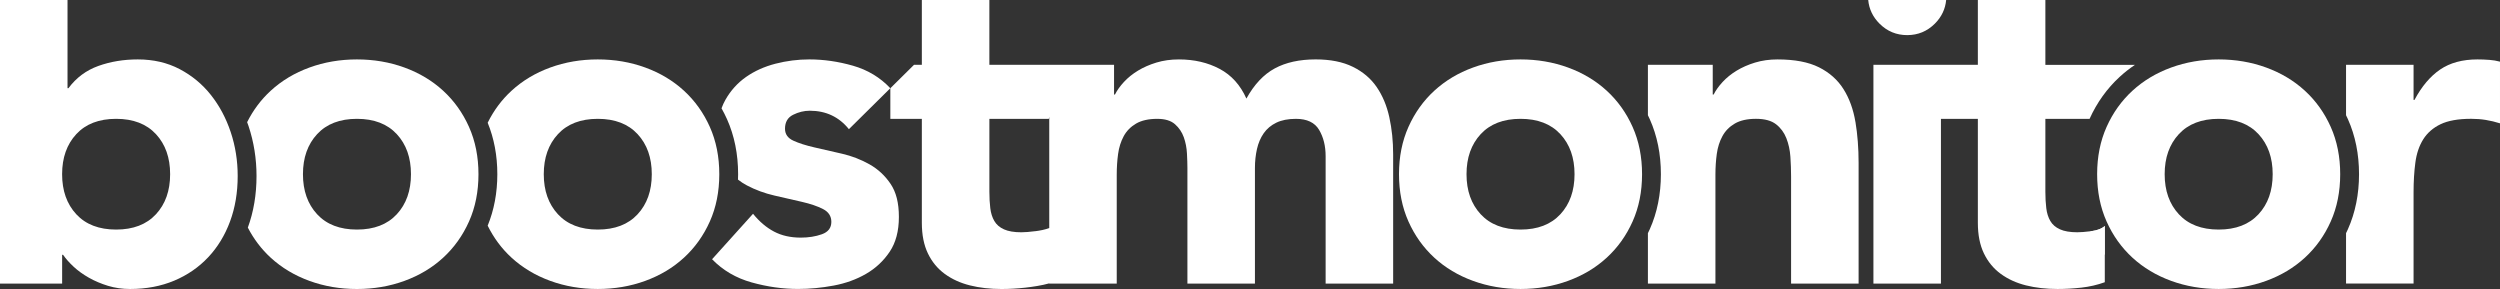
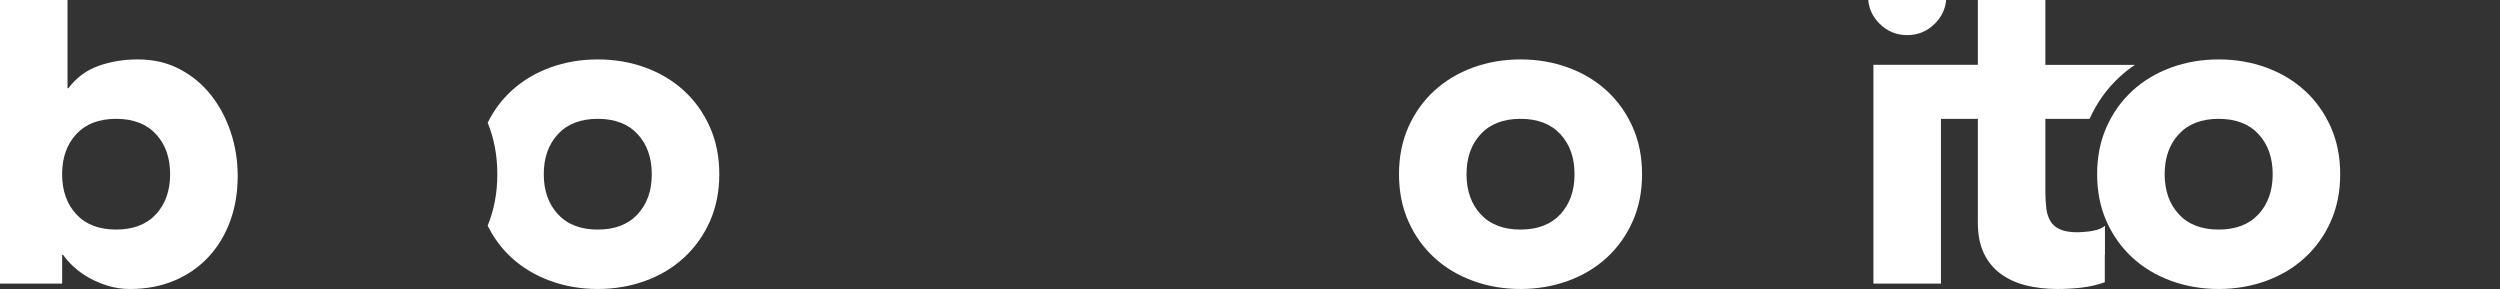
<svg xmlns="http://www.w3.org/2000/svg" id="Layer_2" viewBox="0 0 1326.2 153.3">
  <rect x="0" y="0" width="1326.2" height="153.3" fill="#333333" stroke="none" />
  <defs>
    <style>.cls-1{fill:#fff;}</style>
  </defs>
  <g id="Layer_1-2">
    <path class="cls-1" d="M0,0h35.82v46.8h.48c4.14-5.57,9.43-9.51,15.88-11.82,6.45-2.31,13.41-3.46,20.89-3.46,8.28,0,15.68,1.71,22.21,5.13,6.53,3.43,12.06,8,16.6,13.73,4.54,5.73,8.04,12.3,10.51,19.7,2.47,7.4,3.7,15.16,3.7,23.28,0,8.76-1.35,16.8-4.06,24.12-2.71,7.32-6.57,13.65-11.58,18.98-5.01,5.33-11.03,9.47-18.03,12.42-7.01,2.94-14.8,4.42-23.4,4.42-4.14,0-8.04-.56-11.7-1.67-3.66-1.12-7.04-2.54-10.15-4.3-3.1-1.75-5.81-3.7-8.12-5.85-2.31-2.15-4.18-4.26-5.61-6.33h-.48v15.28H0V0ZM32.95,92.41c0,8.76,2.51,15.84,7.52,21.25,5.01,5.41,12.06,8.12,21.13,8.12s16.12-2.71,21.13-8.12c5.01-5.41,7.52-12.5,7.52-21.25s-2.51-15.84-7.52-21.25c-5.01-5.41-12.06-8.12-21.13-8.12s-16.12,2.71-21.13,8.12c-5.01,5.41-7.52,12.5-7.52,21.25Z" />
    <path class="cls-1" d="M742.14,92.41c0-9.23,1.67-17.59,5.01-25.07,3.34-7.48,7.92-13.89,13.73-19.22,5.81-5.33,12.66-9.43,20.54-12.3,7.88-2.87,16.27-4.3,25.19-4.3s17.31,1.43,25.19,4.3c7.88,2.87,14.72,6.97,20.54,12.3,5.81,5.33,10.39,11.74,13.73,19.22,3.34,7.49,5.01,15.84,5.01,25.07s-1.67,17.59-5.01,25.07c-3.34,7.48-7.92,13.89-13.73,19.22-5.81,5.33-12.66,9.43-20.54,12.3s-16.28,4.3-25.19,4.3-17.31-1.43-25.19-4.3-14.73-6.96-20.54-12.3c-5.81-5.33-10.39-11.74-13.73-19.22-3.34-7.48-5.01-15.84-5.01-25.07ZM777.96,92.41c0,8.76,2.51,15.84,7.52,21.25,5.01,5.41,12.06,8.12,21.13,8.12s16.12-2.71,21.13-8.12c5.01-5.41,7.52-12.5,7.52-21.25s-2.51-15.84-7.52-21.25c-5.01-5.41-12.06-8.12-21.13-8.12s-16.12,2.71-21.13,8.12c-5.01,5.41-7.52,12.5-7.52,21.25Z" />
    <path class="cls-1" d="M1112.49,92.41c0-9.23,1.67-17.59,5.01-25.07,3.34-7.48,7.92-13.89,13.73-19.22,5.81-5.33,12.66-9.43,20.54-12.3,7.88-2.87,16.28-4.3,25.19-4.3s17.31,1.43,25.19,4.3c7.88,2.87,14.72,6.97,20.54,12.3,5.81,5.33,10.39,11.74,13.73,19.22,3.34,7.49,5.01,15.84,5.01,25.07s-1.67,17.59-5.01,25.07c-3.34,7.48-7.92,13.89-13.73,19.22-5.81,5.33-12.66,9.43-20.54,12.3-7.88,2.87-16.28,4.3-25.19,4.3s-17.31-1.43-25.19-4.3-14.73-6.96-20.54-12.3c-5.81-5.33-10.39-11.74-13.73-19.22-3.34-7.48-5.01-15.84-5.01-25.07ZM1148.31,92.41c0,8.76,2.51,15.84,7.52,21.25,5.01,5.41,12.06,8.12,21.13,8.12s16.12-2.71,21.13-8.12c5.01-5.41,7.52-12.5,7.52-21.25s-2.51-15.84-7.52-21.25c-5.01-5.41-12.06-8.12-21.13-8.12s-16.12,2.71-21.13,8.12c-5.01,5.41-7.52,12.5-7.52,21.25Z" />
-     <path class="cls-1" d="M737.01,62.2c-1.35-6.13-3.58-11.46-6.69-16-3.1-4.54-7.32-8.12-12.66-10.75-5.33-2.63-11.9-3.94-19.7-3.94-8.6,0-15.84,1.59-21.73,4.78-5.89,3.19-10.91,8.52-15.04,16-3.19-7.16-7.92-12.42-14.21-15.76-6.29-3.34-13.49-5.01-21.61-5.01-4.3,0-8.28.56-11.94,1.67-3.66,1.12-6.92,2.55-9.79,4.3-2.87,1.75-5.34,3.74-7.4,5.97-2.07,2.23-3.66,4.46-4.78,6.69h-.48v-15.76h-66.14V0h-35.82v34.39h-4.16l-12.55,12.42v16.24h16.71v55.16c0,6.37,1.07,11.78,3.22,16.24,2.15,4.46,5.13,8.08,8.95,10.86,3.82,2.79,8.28,4.82,13.37,6.09,5.09,1.27,10.66,1.91,16.71,1.91,4.14,0,8.36-.24,12.66-.72,3.66-.41,8.76-1.16,12.66-2.27v.12h35.82v-57.79c0-3.82.24-7.48.72-10.98.48-3.5,1.47-6.64,2.98-9.43,1.51-2.78,3.7-5.01,6.57-6.69,2.87-1.67,6.6-2.51,11.22-2.51,4.14,0,7.28.96,9.43,2.87,2.15,1.91,3.7,4.22,4.66,6.92.96,2.71,1.51,5.57,1.67,8.6.16,3.03.24,5.57.24,7.64v61.37h35.82v-61.37c0-3.5.36-6.84,1.08-10.03.72-3.18,1.91-5.97,3.58-8.36,1.67-2.39,3.9-4.26,6.69-5.61,2.78-1.35,6.25-2.03,10.39-2.03,5.89,0,9.99,1.95,12.3,5.85,2.31,3.9,3.46,8.56,3.46,13.97v67.58h35.82v-68.53c0-7-.68-13.57-2.03-19.7ZM549.32,122.62c-3.1.4-5.61.6-7.52.6-3.82,0-6.89-.51-9.19-1.55-2.31-1.03-4.02-2.51-5.13-4.42-1.12-1.91-1.83-4.18-2.15-6.81-.32-2.63-.48-5.53-.48-8.71v-38.68h31.52l.24-1.08v58.99c-2.08.83-5.04,1.39-7.28,1.67Z" />
-     <path class="cls-1" d="M248.81,67.34c-3.34-7.48-7.92-13.89-13.73-19.22-5.81-5.33-12.66-9.43-20.54-12.3-7.88-2.87-16.28-4.3-25.19-4.3s-17.31,1.43-25.19,4.3c-7.88,2.87-14.73,6.97-20.54,12.3-5.14,4.72-9.31,10.28-12.52,16.68.26.7.52,1.41.76,2.12,2.8,8.4,4.22,17.29,4.22,26.45,0,9.82-1.55,19.02-4.61,27.37,3.16,6.1,7.2,11.43,12.15,15.97,5.81,5.33,12.66,9.43,20.54,12.3s16.27,4.3,25.19,4.3,17.31-1.43,25.19-4.3,14.72-6.96,20.54-12.3c5.81-5.33,10.39-11.74,13.73-19.22,3.34-7.48,5.01-15.84,5.01-25.07s-1.67-17.59-5.01-25.07ZM210.49,113.66c-5.01,5.41-12.06,8.12-21.13,8.12s-16.12-2.71-21.13-8.12c-5.01-5.41-7.52-12.5-7.52-21.25s2.51-15.84,7.52-21.25c5.01-5.41,12.06-8.12,21.13-8.12s16.12,2.71,21.13,8.12c5.01,5.41,7.52,12.5,7.52,21.25s-2.51,15.84-7.52,21.25Z" />
-     <path class="cls-1" d="M1320.47,31.76c-2.07-.16-4.14-.24-6.21-.24-7.96,0-14.57,1.79-19.82,5.37-5.25,3.58-9.79,8.95-13.61,16.12h-.48v-18.62h-35.82v26.74c.34.71.69,1.41,1.01,2.13,3.91,8.75,5.88,18.55,5.88,29.15s-1.98,20.41-5.88,29.15c-.32.72-.67,1.42-1.01,2.13v26.74h35.82v-48.47c0-5.73.32-10.98.96-15.76.63-4.78,2.03-8.87,4.18-12.3,2.15-3.42,5.21-6.09,9.19-8,3.98-1.91,9.39-2.87,16.24-2.87,2.71,0,5.29.2,7.76.6,2.47.4,4.97,1,7.52,1.79v-32.71c-1.75-.48-3.66-.79-5.73-.96Z" />
    <path class="cls-1" d="M1011.72,18.63c5.73,0,10.63-2.03,14.69-6.09,3.54-3.54,5.54-7.72,5.99-12.54h-41.35c.45,4.82,2.45,8.99,5.99,12.54,4.06,4.06,8.96,6.09,14.69,6.09Z" />
    <path class="cls-1" d="M1109.51,122.62c-.21.03-.39.05-.6.07,2.13,4.55,4.68,8.78,7.64,12.67v-15.48c-1.59,1.43-3.94,2.35-7.04,2.75Z" />
    <path class="cls-1" d="M1085.03,34.39V0h-35.82v34.39h-55.4v116.05h35.82V63.04h19.58v55.16c0,6.37,1.07,11.78,3.22,16.24,2.15,4.46,5.13,8.08,8.96,10.86,3.82,2.79,8.28,4.82,13.37,6.09,5.09,1.27,10.66,1.91,16.71,1.91,4.14,0,8.36-.24,12.66-.72,4.3-.48,8.44-1.43,12.42-2.87v-29.85c-1.59,1.43-3.94,2.35-7.04,2.75-.21.03-.39.05-.6.07-2.82.35-5.14.53-6.93.53-3.82,0-6.89-.51-9.19-1.55-2.31-1.03-4.02-2.51-5.13-4.42-1.12-1.91-1.83-4.18-2.15-6.81-.32-2.63-.48-5.53-.48-8.71v-38.68h23.45c3.88-8.61,9.26-16.11,15.99-22.29,2.52-2.32,5.23-4.44,8.09-6.36h-47.54Z" />
    <path class="cls-1" d="M376.56,67.34c-3.34-7.48-7.92-13.89-13.73-19.22-5.81-5.33-12.66-9.43-20.54-12.3-7.88-2.87-16.28-4.3-25.19-4.3s-17.31,1.43-25.19,4.3c-7.88,2.87-14.73,6.97-20.54,12.3-5.23,4.8-9.44,10.46-12.67,16.99,3.38,8.27,5.12,17.44,5.12,27.3s-1.74,19.04-5.12,27.3c3.23,6.53,7.44,12.2,12.67,16.99,5.81,5.33,12.66,9.43,20.54,12.3s16.28,4.3,25.19,4.3,17.31-1.43,25.19-4.3c7.88-2.87,14.72-6.96,20.54-12.3,5.81-5.33,10.39-11.74,13.73-19.22,3.34-7.48,5.01-15.84,5.01-25.07s-1.67-17.59-5.01-25.07ZM338.24,113.66c-5.01,5.41-12.06,8.12-21.13,8.12s-16.12-2.71-21.13-8.12c-5.01-5.41-7.52-12.5-7.52-21.25s2.51-15.84,7.52-21.25c5.01-5.41,12.06-8.12,21.13-8.12s16.12,2.71,21.13,8.12c5.01,5.41,7.52,12.5,7.52,21.25s-2.51,15.84-7.52,21.25Z" />
-     <path class="cls-1" d="M472.43,97.54c-2.95-4.38-6.69-7.84-11.22-10.39-4.54-2.54-9.39-4.42-14.57-5.61-5.17-1.19-10.03-2.31-14.57-3.34-4.54-1.03-8.28-2.23-11.22-3.58-2.95-1.35-4.42-3.46-4.42-6.33,0-3.5,1.43-5.97,4.3-7.4s5.81-2.15,8.83-2.15c8.6,0,15.52,3.27,20.77,9.79l21.97-21.73c-5.41-5.73-12.02-9.71-19.82-11.94-7.8-2.23-15.52-3.34-23.16-3.34-6.05,0-12.02.76-17.91,2.27-5.89,1.52-11.1,3.86-15.64,7.04-4.54,3.19-8.2,7.25-10.98,12.18-.79,1.4-1.46,2.89-2.03,4.45,1.05,1.87,2.03,3.8,2.92,5.79,3.91,8.75,5.88,18.55,5.88,29.15,0,.97-.03,1.92-.07,2.88,1.47,1.17,3.06,2.2,4.75,3.09,4.54,2.39,9.39,4.18,14.57,5.37,5.17,1.19,10.03,2.31,14.57,3.34,4.54,1.04,8.28,2.31,11.22,3.82,2.94,1.51,4.42,3.78,4.42,6.8,0,3.19-1.67,5.37-5.01,6.57s-7.08,1.79-11.22,1.79c-5.41,0-10.15-1.07-14.21-3.22-4.06-2.15-7.76-5.29-11.1-9.43l-21.73,24.12c5.73,5.89,12.73,9.99,21.01,12.3,8.28,2.31,16.48,3.46,24.6,3.46,6.21,0,12.5-.6,18.86-1.79,6.37-1.19,12.1-3.26,17.19-6.21,5.09-2.94,9.27-6.84,12.54-11.7,3.26-4.85,4.9-11.02,4.9-18.51s-1.47-13.17-4.42-17.55Z" />
-     <path class="cls-1" d="M984.27,64.71c-1.12-6.69-3.22-12.5-6.33-17.43-3.1-4.93-7.44-8.79-13.01-11.58-5.57-2.78-12.89-4.18-21.97-4.18-4.3,0-8.28.56-11.94,1.67-3.66,1.12-6.92,2.55-9.79,4.3-2.87,1.75-5.33,3.74-7.4,5.97-2.07,2.23-3.66,4.46-4.78,6.69h-.48v-15.76h-34.39v26.74c.34.71.69,1.41,1.01,2.13,3.91,8.74,5.88,18.55,5.88,29.15s-1.98,20.42-5.88,29.15c-.32.72-.67,1.42-1.01,2.13v26.74h35.82v-57.79c0-3.82.24-7.48.72-10.98.48-3.5,1.47-6.64,2.99-9.43,1.51-2.78,3.7-5.01,6.57-6.69,2.87-1.67,6.6-2.51,11.22-2.51s8.16.96,10.63,2.87c2.47,1.91,4.3,4.38,5.49,7.4,1.19,3.03,1.91,6.33,2.15,9.91.24,3.58.36,7.04.36,10.39v56.83h35.82v-64c0-7.8-.56-15.04-1.67-21.73Z" />
  </g>
</svg>